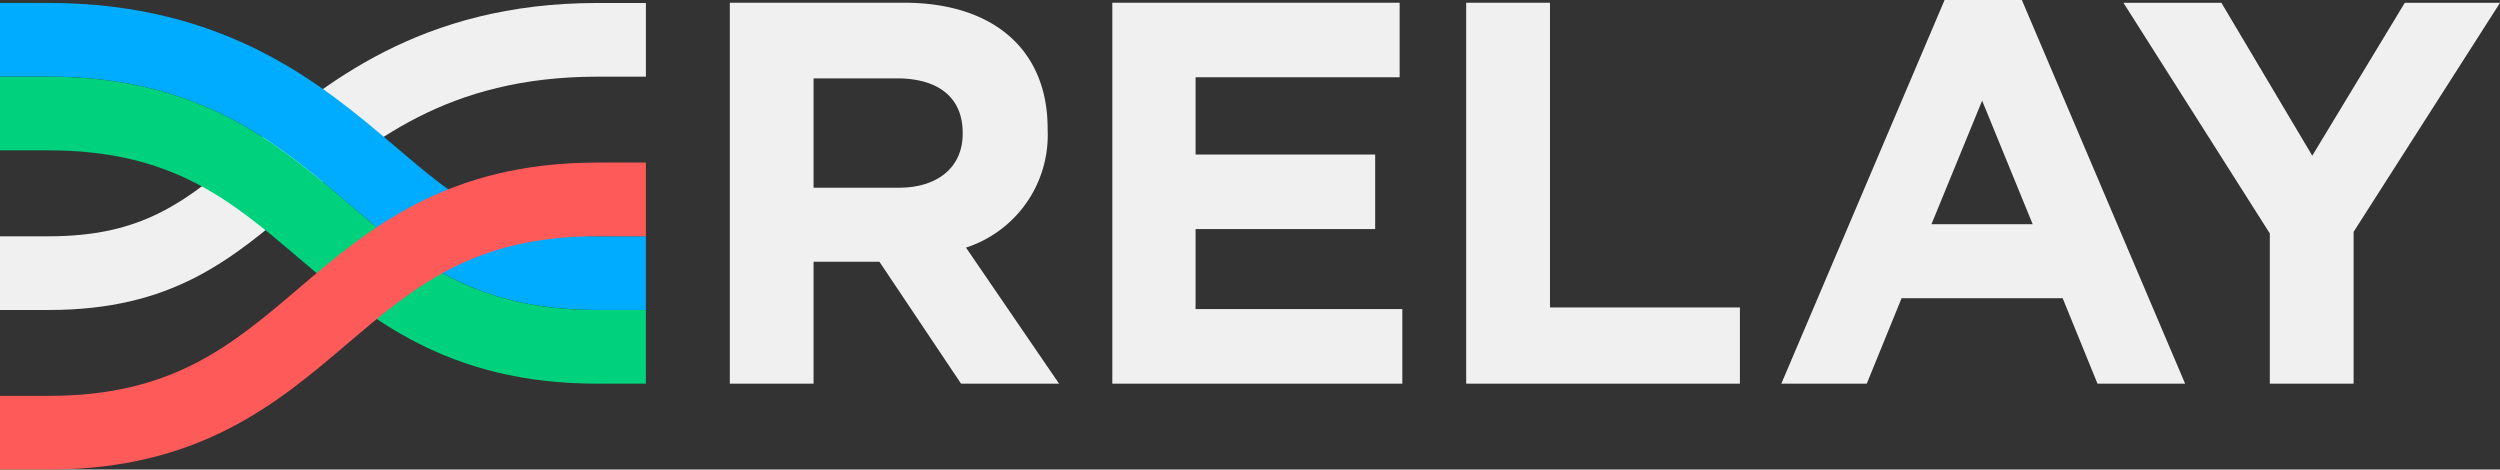
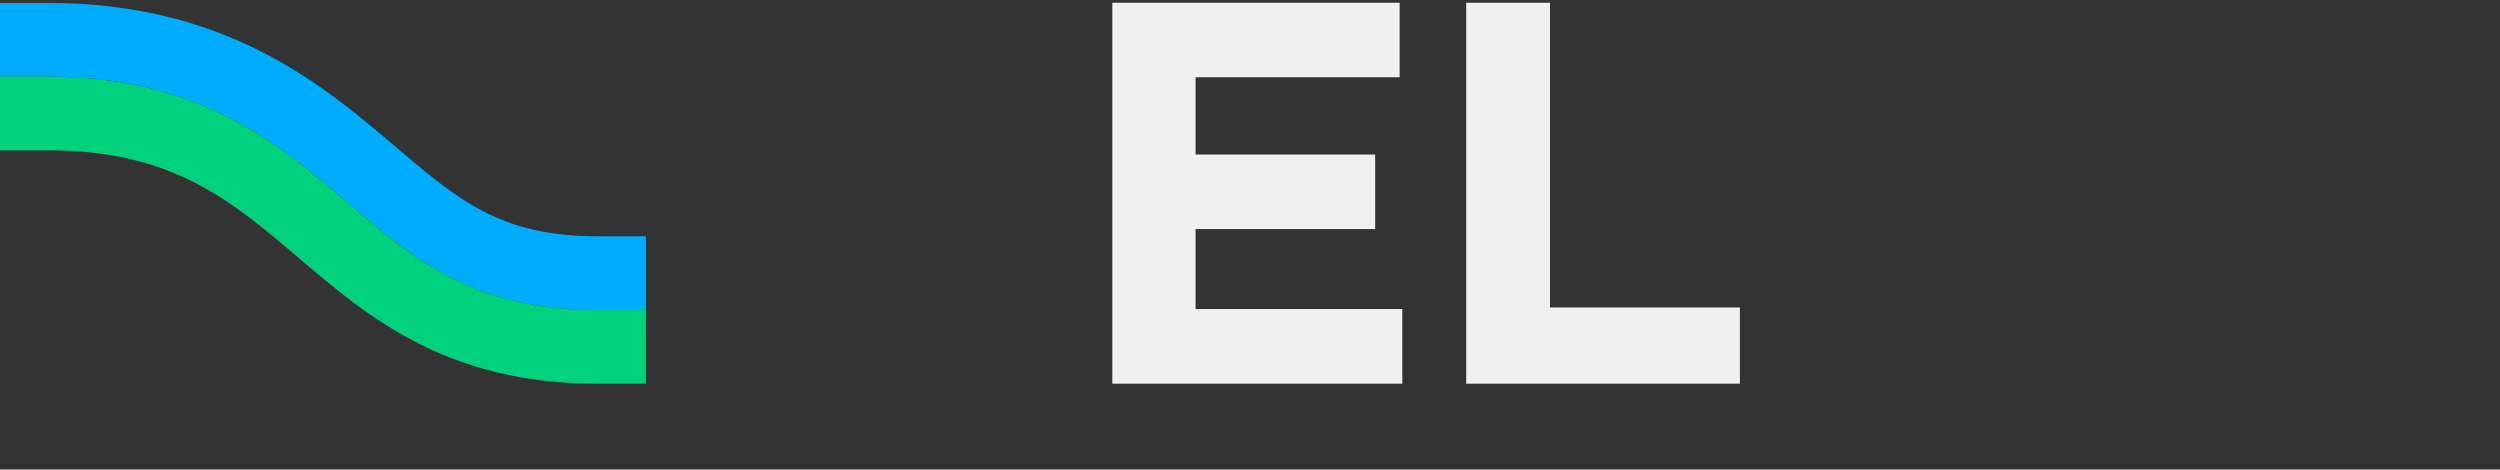
<svg xmlns="http://www.w3.org/2000/svg" width="191.821" height="36.028" viewBox="0 0 191.821 36.028">
  <rect x="0" y="0" width="191.821" height="36.028" fill="#333333" stroke="none" />
  <g id="Group_3" data-name="Group 3" transform="translate(-52.602 -34.433)">
-     <path id="Path_1" data-name="Path 1" d="M56.335,58.218H52.6V52.564h3.733c7.407,0,10.649-2.757,15.556-6.93,5.444-4.63,12.9-10.972,26.545-10.972h3.726v5.654H98.436c-11.565,0-17.578,5.114-22.882,9.625C70.331,54.382,65.821,58.218,56.335,58.218Z" fill="#f0f0f0" />
    <g id="Group_2" data-name="Group 2">
      <g id="Group_1" data-name="Group 1">
-         <path id="Path_2" data-name="Path 2" d="M126.341,63.869l-6.262-9.352h-5.053v9.352H108.6V34.642h13.361c6.89,0,11.024,3.632,11.024,9.645v.083a9.077,9.077,0,0,1-6.264,9.061l7.14,10.438Zm.126-19.248c0-2.756-1.921-4.175-5.053-4.175h-6.388v8.392h6.514c3.131,0,4.927-1.67,4.927-4.133Z" fill="#f0f0f0" />
        <path id="Path_3" data-name="Path 3" d="M137.949,63.869V34.642h22.046v5.721H144.337v5.928h13.779v5.72H144.337v6.138H160.2v5.72Z" fill="#f0f0f0" />
        <path id="Path_4" data-name="Path 4" d="M165.1,63.869V34.642h6.43V58.024h14.572v5.845Z" fill="#f0f0f0" />
-         <path id="Path_5" data-name="Path 5" d="M213.539,63.869l-2.672-6.555H198.508l-2.672,6.555h-6.555l12.526-29.436h5.929l12.526,29.436Zm-8.851-21.712L200.8,51.635h7.766Z" fill="#f0f0f0" />
-         <path id="Path_6" data-name="Path 6" d="M233.191,52.22V63.869h-6.43V52.346l-11.232-17.7h7.516l6.973,11.733,7.1-11.733h7.308Z" fill="#f0f0f0" />
      </g>
    </g>
    <path id="Path_7" data-name="Path 7" d="M98.429,52.561c-7.407,0-10.648-2.757-15.555-6.93C77.429,41,69.972,34.659,56.328,34.659H52.6v5.654h3.726c11.565,0,17.578,5.113,22.882,9.624,5.223,4.442,9.733,8.278,19.219,8.278h3.733V52.561Z" fill="#00acff" />
    <path id="Path_8" data-name="Path 8" d="M102.162,63.872H98.429c-11.564,0-17.577-5.113-22.882-9.624-5.222-4.442-9.733-8.278-19.219-8.278H52.6V40.316h3.726c11.565,0,17.578,5.114,22.882,9.625,5.223,4.441,9.734,8.277,19.219,8.277h3.733Z" fill="#00d17c" />
-     <path id="Path_9" data-name="Path 9" d="M56.335,70.461H52.6V64.807h3.733c9.486,0,14-3.836,19.219-8.277,5.3-4.511,11.317-9.624,22.882-9.624h3.726V52.56H98.436c-9.486,0-14,3.836-19.219,8.277C73.912,65.348,67.9,70.461,56.335,70.461Z" fill="#ff5a5a" />
  </g>
</svg>